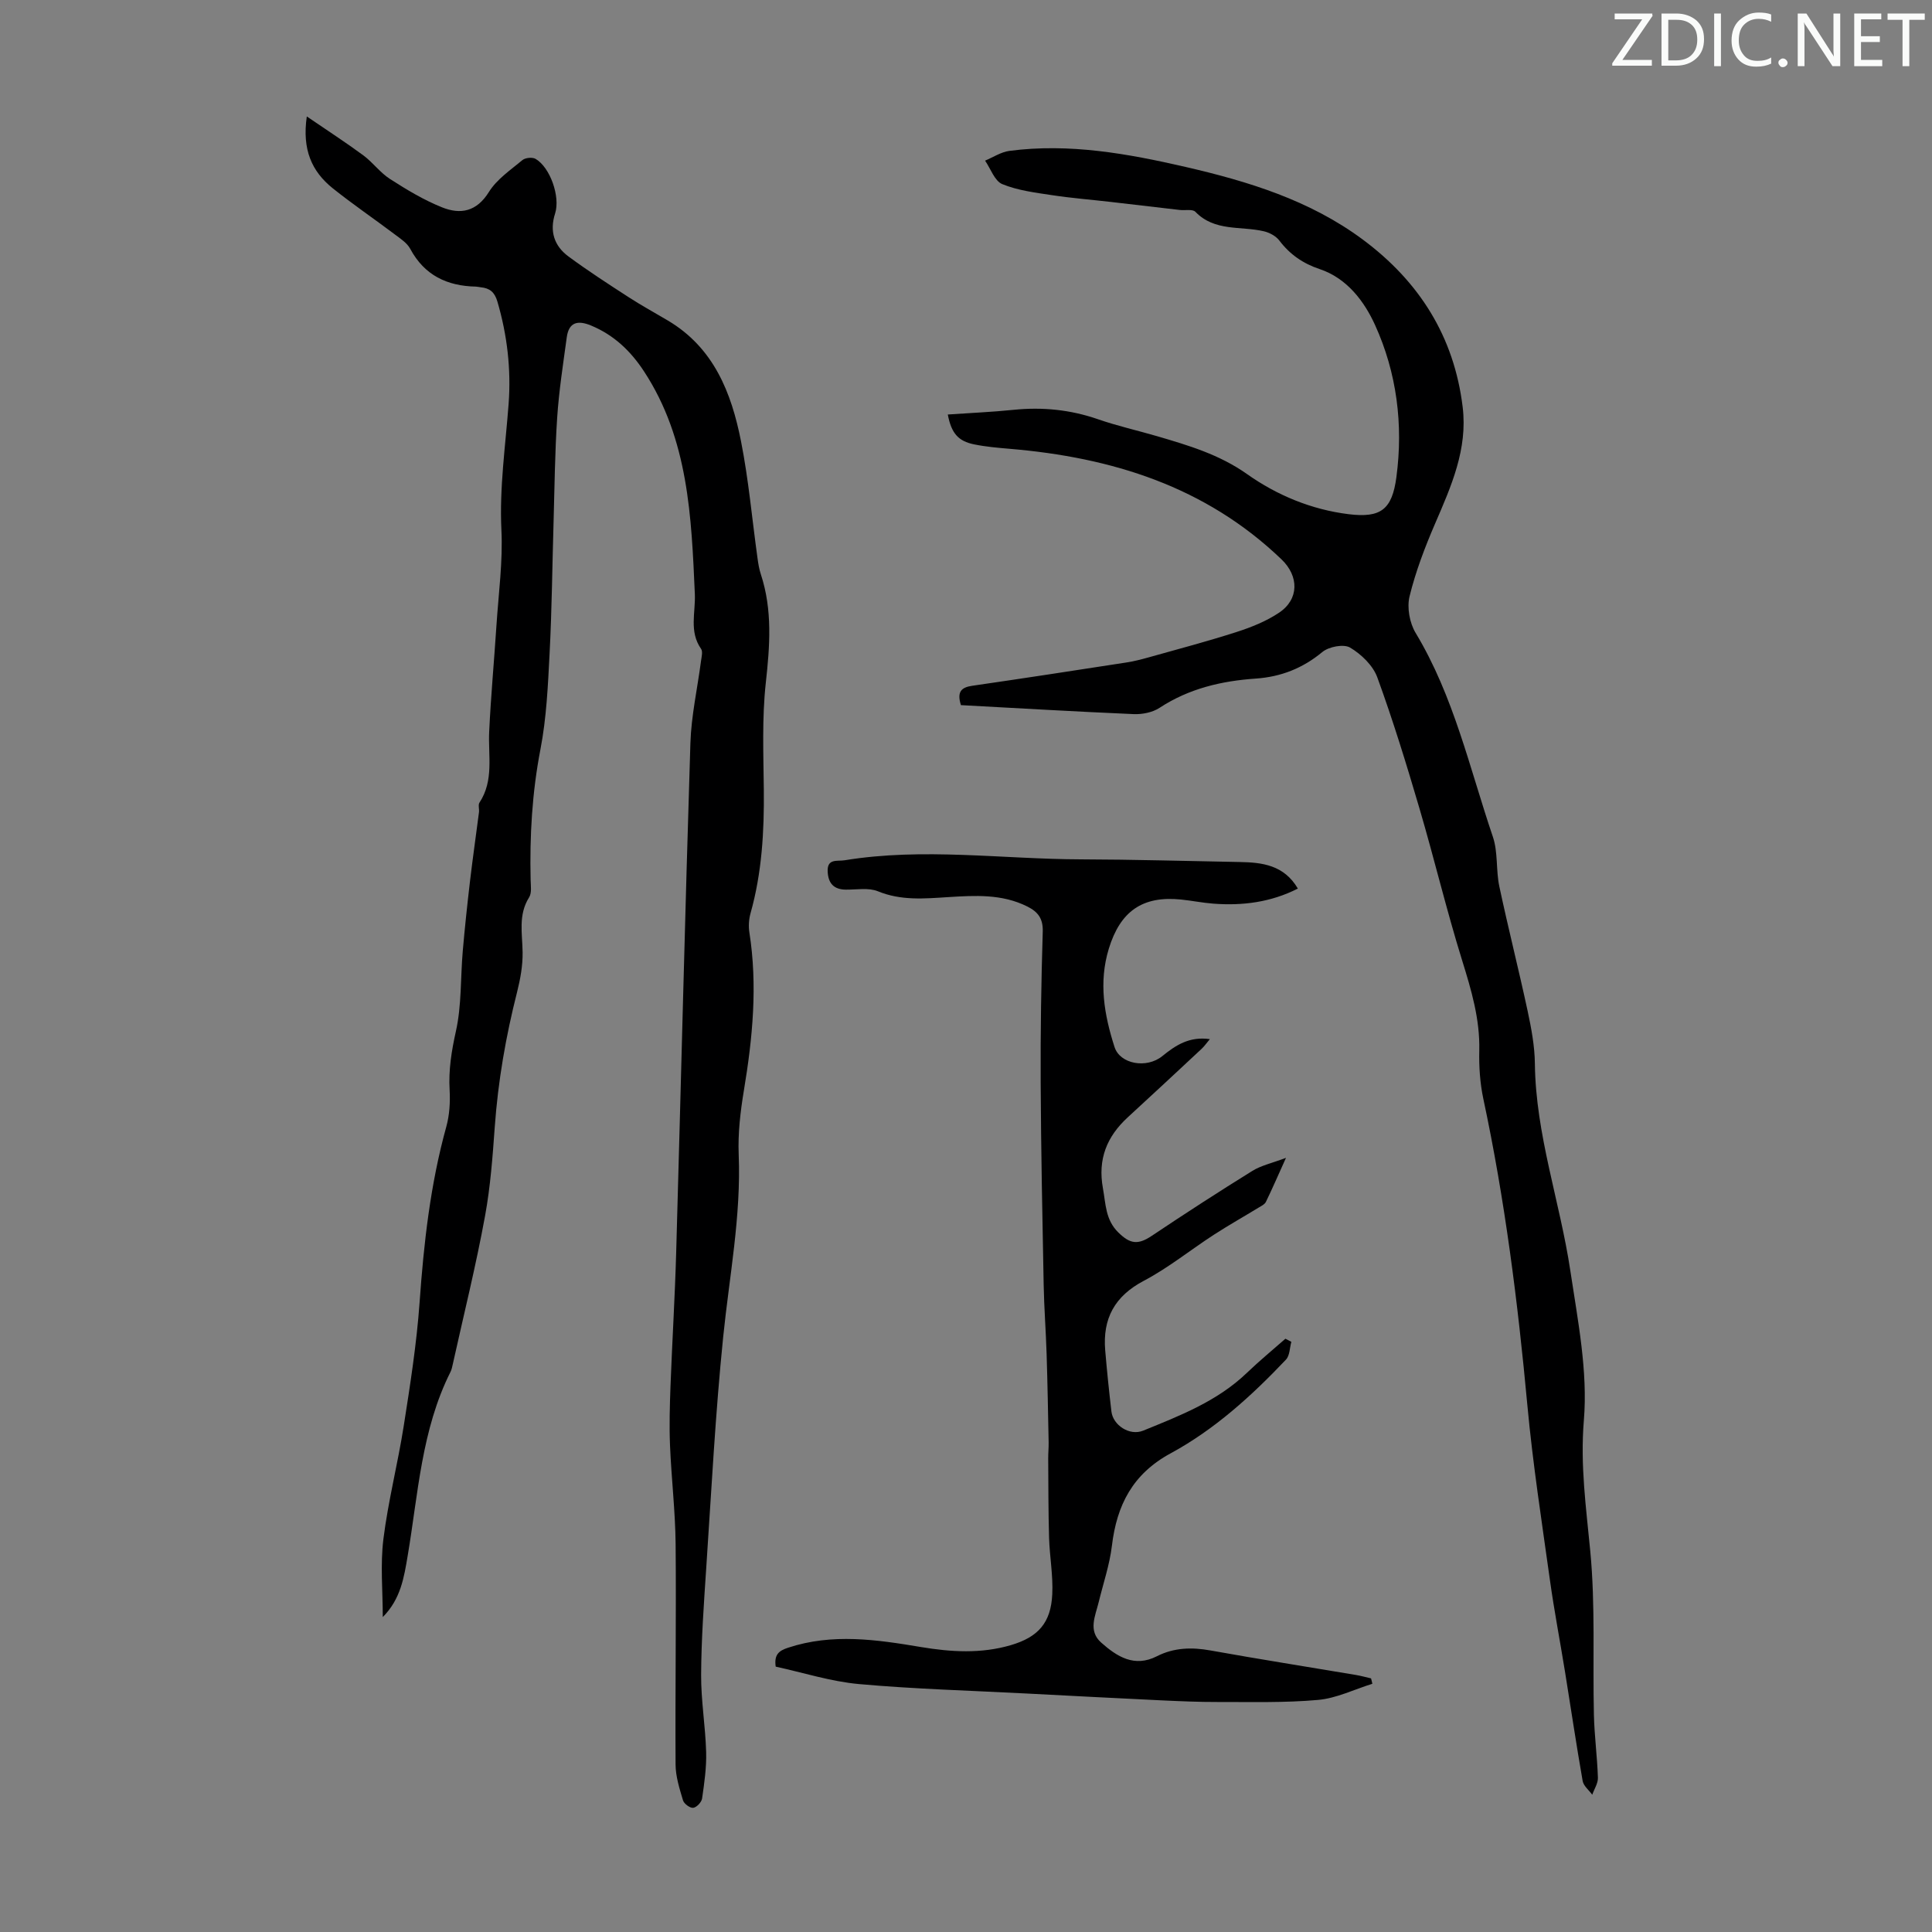
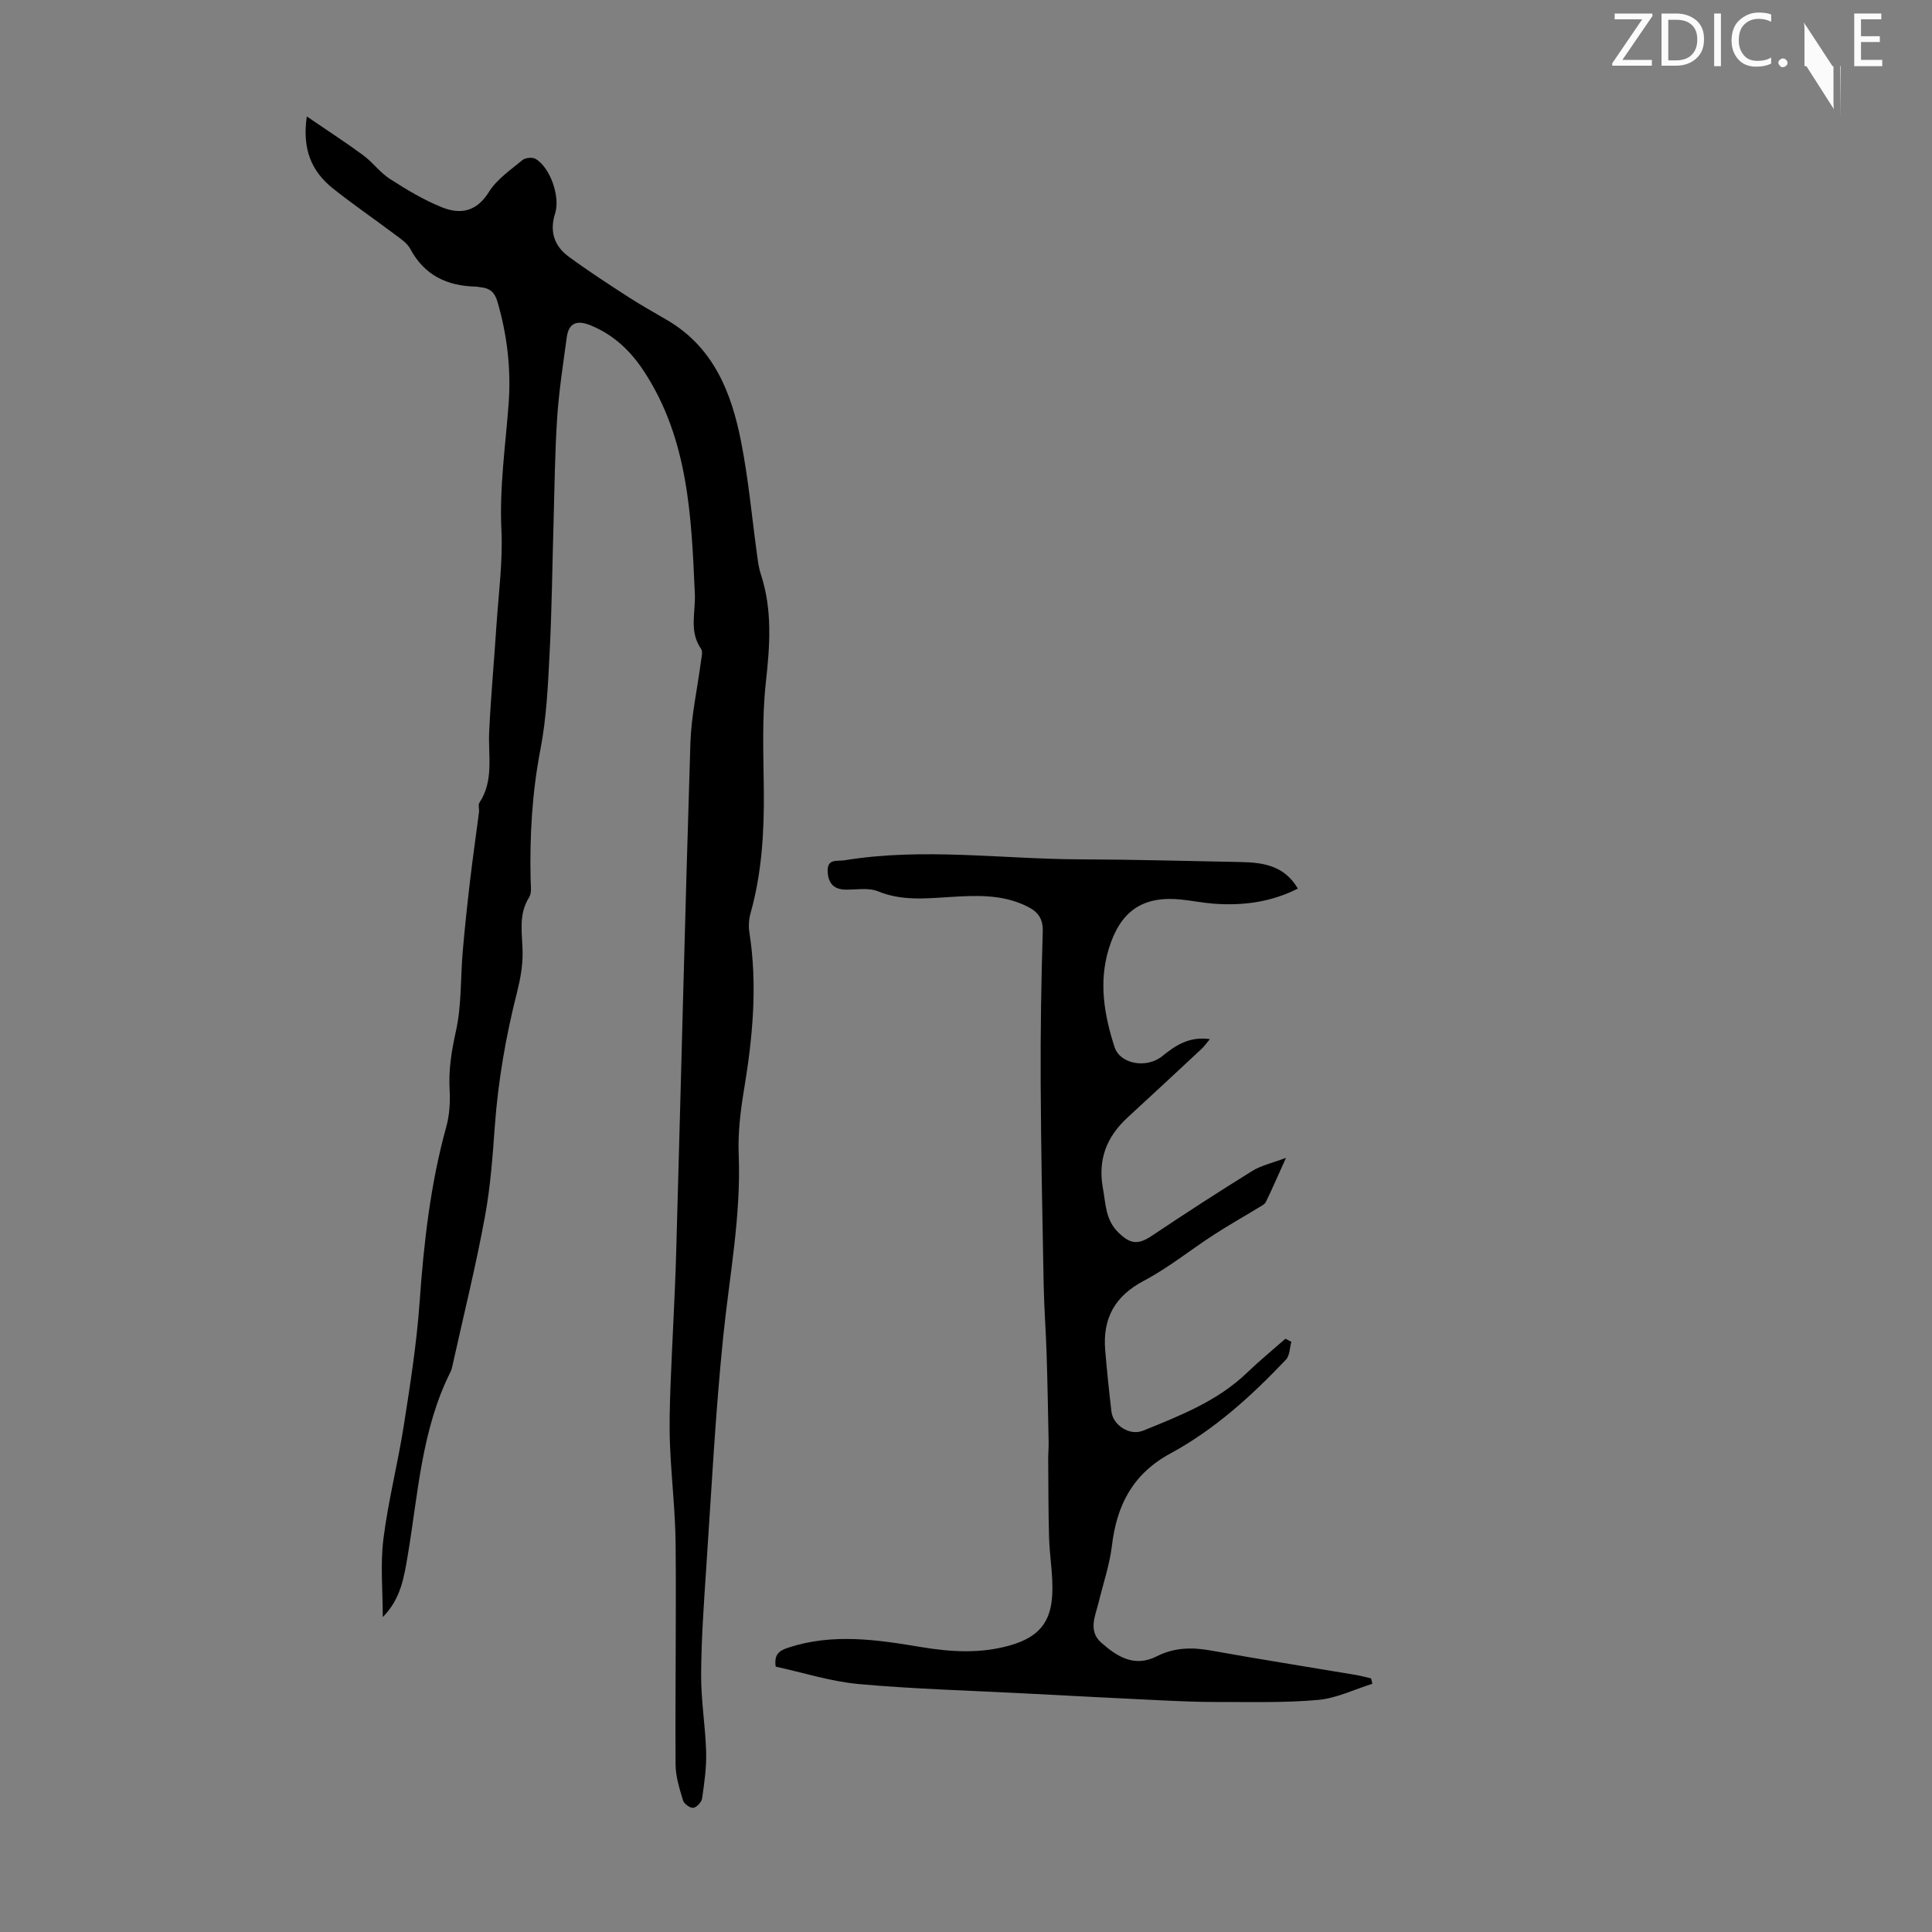
<svg xmlns="http://www.w3.org/2000/svg" enable-background="new 0 0 400 400" viewBox="0 0 400 400">
  <rect x="0" y="0" width="400" height="400" fill="#808080" stroke="none" />
  <g fill="#fafbfa">
    <path d="m342.2 3.2-6.3 9.2h6.1v1.2h-8.2v-.5l6.2-9.1h-5.7v-1.2h7.8v.4z" />
    <path d="m344 13.7v-10.9h3.1c1.6 0 3 .5 4.1 1.4 1.1 1 1.6 2.2 1.6 3.9s-.5 3-1.6 4-2.5 1.5-4.2 1.5h-3zm1.4-9.6v8.4h1.6c1.4 0 2.5-.4 3.2-1.1.8-.8 1.2-1.8 1.2-3.2s-.4-2.4-1.2-3.1-1.8-1-3.1-1z" />
    <path d="m356.3 2.8v10.9h-1.4v-10.9z" />
    <path d="m366.6 13.2c-.8.4-1.8.6-3 .6-1.6 0-2.8-.5-3.7-1.5s-1.4-2.3-1.4-3.9c0-1.7.5-3.2 1.6-4.2s2.4-1.6 4-1.6c1 0 1.9.1 2.6.4v1.5c-.8-.4-1.6-.6-2.6-.6-1.2 0-2.2.4-3 1.2s-1.1 1.9-1.1 3.3c0 1.3.4 2.3 1.1 3.1s1.6 1.1 2.8 1.1c1.1 0 2-.2 2.8-.7v1.3z" />
    <path d="m368.2 13c0-.3.1-.5.3-.6.2-.2.4-.3.6-.3.3 0 .5.1.7.3s.3.4.3.6-.1.5-.3.6c-.2.2-.4.3-.7.3s-.5-.1-.6-.3c-.2-.2-.3-.4-.3-.6z" />
-     <path d="m381.1 13.7h-1.7l-5.5-8.4c-.2-.2-.3-.5-.4-.7 0 .2.1.8.1 1.5v7.6h-1.4v-10.9h1.8l5.3 8.3c.3.4.4.6.4.8 0-.3-.1-.8-.1-1.6v-7.5h1.4v10.9z" />
+     <path d="m381.1 13.7h-1.7l-5.5-8.4c-.2-.2-.3-.5-.4-.7 0 .2.1.8.1 1.5v7.6h-1.4h1.8l5.3 8.3c.3.4.4.6.4.8 0-.3-.1-.8-.1-1.6v-7.5h1.4v10.9z" />
    <path d="m389.7 13.7h-5.8v-10.9h5.6v1.2h-4.2v3.5h3.9v1.2h-3.9v3.7h4.4z" />
-     <path d="m398.4 4.1h-3.1v9.6h-1.4v-9.6h-3.1v-1.3h7.7v1.3z" />
  </g>
  <path d="m63.52 24.11c4.42 3.02 8.15 5.43 11.71 8.06 1.97 1.46 3.47 3.58 5.52 4.89 3.44 2.21 7 4.36 10.78 5.87 3.79 1.52 7.14.92 9.69-3.18 1.64-2.64 4.49-4.56 6.95-6.61.59-.49 2.05-.63 2.71-.25 3.01 1.75 5.16 7.81 4.05 11.3-1.19 3.7-.19 6.73 2.78 8.92 4.04 2.98 8.27 5.72 12.49 8.45 2.62 1.7 5.38 3.2 8.07 4.8 9.5 5.63 13.17 14.95 15.15 25.01 1.58 7.99 2.29 16.15 3.42 24.23.15 1.1.33 2.23.68 3.28 2.44 7.42 1.87 14.86 1.03 22.5-.8 7.29-.49 14.73-.41 22.1.09 8.65-.39 17.21-2.75 25.6-.35 1.25-.44 2.68-.24 3.96 1.72 10.98.68 21.83-1.13 32.69-.73 4.39-1.26 8.91-1.08 13.33.51 12.73-1.93 25.15-3.21 37.71-1.62 15.9-2.44 31.88-3.51 47.84-.49 7.37-1.02 14.75-1.06 22.13-.03 5.33.89 10.66 1.04 16 .09 3.2-.38 6.44-.84 9.62-.11.76-1.13 1.84-1.84 1.93-.66.08-1.9-.84-2.11-1.54-.72-2.42-1.53-4.95-1.54-7.43-.09-15.22.15-30.44.01-45.66-.07-6.8-.88-13.6-1.16-20.4-.17-4.09-.05-8.21.1-12.3.35-9.26.92-18.51 1.18-27.77 1-35.11 1.83-70.22 2.94-105.33.18-5.67 1.45-11.3 2.19-16.95.11-.86.42-2 .02-2.57-2.52-3.61-1.12-7.54-1.29-11.37-.71-15.98-1.31-32.02-10.53-46.09-2.77-4.23-6.24-7.53-10.97-9.49-2.74-1.13-4.59-.71-5.02 2.46-.75 5.52-1.61 11.03-1.98 16.58-.48 7.21-.54 14.45-.75 21.68-.27 9.04-.35 18.08-.82 27.11-.34 6.66-.64 13.4-1.9 19.93-1.73 8.97-2.24 17.94-2.03 27.02.03 1.22.26 2.7-.31 3.61-2.3 3.65-1.4 7.51-1.35 11.39.04 2.74-.47 5.54-1.14 8.21-2.34 9.21-3.94 18.41-4.63 27.99-.43 6.01-.89 12.27-1.99 18.29-1.88 10.33-4.43 20.54-6.7 30.8-.12.54-.23 1.11-.48 1.6-6 11.96-6.68 25.17-8.85 38.02-.76 4.52-1.45 8.99-5.16 12.72 0-5.39-.53-10.85.13-16.16.98-7.86 2.98-15.58 4.21-23.42 1.33-8.48 2.67-17 3.28-25.55.87-12.3 2.23-24.47 5.53-36.39.67-2.42.83-5.08.69-7.6-.24-4.17.39-8.07 1.3-12.17 1.2-5.37.94-11.06 1.42-16.6.42-4.86.94-9.71 1.51-14.56.56-4.74 1.24-9.47 1.85-14.2.08-.66-.21-1.5.1-1.98 3.03-4.6 1.77-9.73 2.01-14.69.35-7.36 1.03-14.7 1.51-22.06.43-6.57 1.34-13.17 1.02-19.71-.42-8.78.84-17.38 1.49-26.05.54-7.19-.28-14.27-2.32-21.23-.57-1.95-1.59-2.77-3.43-2.95-.33-.03-.66-.13-1-.14-5.98-.12-10.68-2.33-13.62-7.83-.64-1.2-2-2.08-3.15-2.95-4.29-3.23-8.74-6.26-12.93-9.61-4.28-3.46-6.33-7.94-5.33-14.84z" fill="#000001" />
-   <path d="m198.95 145.99c-.89-2.83.14-3.69 2.36-4.01 10.62-1.54 21.23-3.17 31.84-4.81 1.54-.24 3.06-.62 4.56-1.04 6.12-1.72 12.28-3.34 18.33-5.29 3.05-.98 6.14-2.22 8.78-3.99 4.18-2.8 4.12-7.57.51-11.03-15.74-15.11-35.14-21.12-56.29-22.9-2.45-.21-4.91-.42-7.32-.91-3.35-.67-4.75-2.32-5.49-6.19 4.57-.32 9.12-.51 13.63-.97 5.98-.61 11.76-.03 17.47 1.95 4.01 1.39 8.17 2.32 12.24 3.51 6.5 1.91 12.87 3.78 18.64 7.86 6.18 4.37 13.32 7.34 21.03 8.29 6.68.82 8.98-1 9.87-7.68 1.45-10.9.07-21.62-4.42-31.49-2.19-4.81-5.75-9.68-11.5-11.59-3.39-1.13-6.13-3.01-8.31-5.89-.71-.94-2.05-1.66-3.23-1.93-4.77-1.12-10.16.11-14.16-4.03-.58-.6-2.14-.25-3.24-.38-4.75-.55-9.5-1.11-14.25-1.66-4.06-.47-8.14-.79-12.17-1.4-3.49-.53-7.1-.97-10.32-2.29-1.58-.65-2.4-3.18-3.56-4.86 1.67-.7 3.3-1.79 5.03-2.02 12.4-1.63 24.53.57 36.51 3.33 13 3 25.72 6.9 36.65 15.02 11.7 8.69 18.92 20.09 20.69 34.68 1.06 8.72-2.37 16.4-5.71 24.14-2.11 4.89-4.03 9.92-5.29 15.07-.56 2.31.01 5.49 1.26 7.56 7.91 13.12 11.16 27.96 15.99 42.2 1.09 3.21.62 6.91 1.34 10.29 1.83 8.61 4 17.14 5.85 25.74.77 3.6 1.47 7.29 1.51 10.95.17 14.71 5.19 28.54 7.34 42.87 1.54 10.27 3.65 20.8 2.8 30.99-.77 9.31.47 18.04 1.33 27.08 1.07 11.21.49 22.56.75 33.85.1 4.35.69 8.69.83 13.04.04 1.16-.76 2.35-1.17 3.53-.69-.95-1.81-1.82-1.99-2.86-1.31-7.47-2.42-14.98-3.63-22.47-1.03-6.39-2.26-12.74-3.15-19.15-1.68-12.06-3.55-24.11-4.67-36.22-1.97-21.29-4.64-42.45-9.11-63.37-.69-3.25-.92-6.67-.84-10 .15-6.5-1.64-12.51-3.54-18.63-3.24-10.42-5.77-21.05-8.85-31.52-2.68-9.11-5.47-18.2-8.72-27.11-.9-2.47-3.31-4.79-5.63-6.17-1.33-.79-4.41-.2-5.75.91-4.07 3.38-8.6 5.14-13.75 5.5-7.13.49-13.86 2.06-19.96 6.06-1.45.95-3.55 1.37-5.33 1.3-11.92-.51-23.84-1.22-35.79-1.86z" fill="#000001" />
  <path d="m284.13 348.61c-3.74 1.16-7.42 3-11.24 3.34-6.87.62-13.83.41-20.75.43-3.9.01-7.8-.16-11.7-.34-9.26-.44-18.52-.93-27.79-1.41-11.6-.61-23.24-.92-34.8-1.96-5.83-.53-11.55-2.37-17.25-3.61-.36-2.52.69-3.3 2.54-3.91 9.18-3.04 18.35-1.69 27.53-.15 6.23 1.04 12.44 1.42 18.61-.39 5.65-1.66 8.3-4.61 8.58-10.53.19-3.88-.54-7.79-.66-11.69-.16-5.46-.14-10.93-.18-16.4-.01-1.12.11-2.23.09-3.35-.12-6.11-.23-12.22-.42-18.33-.15-4.78-.52-9.55-.61-14.32-.27-13.97-.55-27.94-.62-41.91-.05-10.4.11-20.81.43-31.21.08-2.72-1.01-4.09-3.18-5.18-5.25-2.64-10.86-2.3-16.44-1.95-4.9.31-9.71.76-14.51-1.21-1.93-.79-4.41-.32-6.64-.34-2.5-.03-3.64-1.31-3.76-3.73-.14-2.79 2.01-2.1 3.51-2.35 16.28-2.66 32.59-.24 48.88-.19 10.96.03 21.92.35 32.88.55 4.69.08 9.2.61 12.08 5.5-5.6 2.84-11.45 3.58-17.51 3.12-2.23-.17-4.43-.62-6.66-.85-8.03-.83-12.61 2.46-14.97 10.17-2.14 7-.95 13.71 1.18 20.36 1.13 3.54 6.63 4.54 9.9 1.88 2.76-2.24 5.58-4.11 9.84-3.51-.7.83-1.15 1.49-1.72 2.02-5.07 4.73-10.15 9.46-15.26 14.15-4.36 4-6.26 8.69-5.16 14.72.6 3.28.51 6.52 3.2 9.15 2.43 2.38 4.04 2.61 6.92.68 6.86-4.59 13.8-9.09 20.82-13.44 1.8-1.12 4.01-1.59 6.96-2.7-1.68 3.72-2.86 6.45-4.16 9.12-.25.51-.93.84-1.47 1.16-3.1 1.89-6.26 3.67-9.3 5.64-4.85 3.14-9.4 6.84-14.48 9.52-6.07 3.19-8.57 7.84-8.02 14.41.36 4.23.79 8.46 1.29 12.68.33 2.8 3.74 5.1 6.57 3.95 7.64-3.11 15.38-6.1 21.5-11.99 2.55-2.45 5.29-4.7 7.95-7.04.41.21.82.43 1.23.64-.35 1.24-.32 2.84-1.11 3.68-7.11 7.5-14.78 14.47-23.87 19.4-7.87 4.26-11.16 10.71-12.17 19.13-.47 3.94-1.79 7.78-2.73 11.66-.7 2.87-2.26 5.96.52 8.41 3.25 2.88 6.85 5.2 11.52 2.82 3.54-1.8 7.22-1.9 11.1-1.2 10.01 1.8 20.06 3.38 30.09 5.07 1.06.18 2.1.47 3.15.71.11.37.19.74.27 1.12z" fill="#000001" />
</svg>